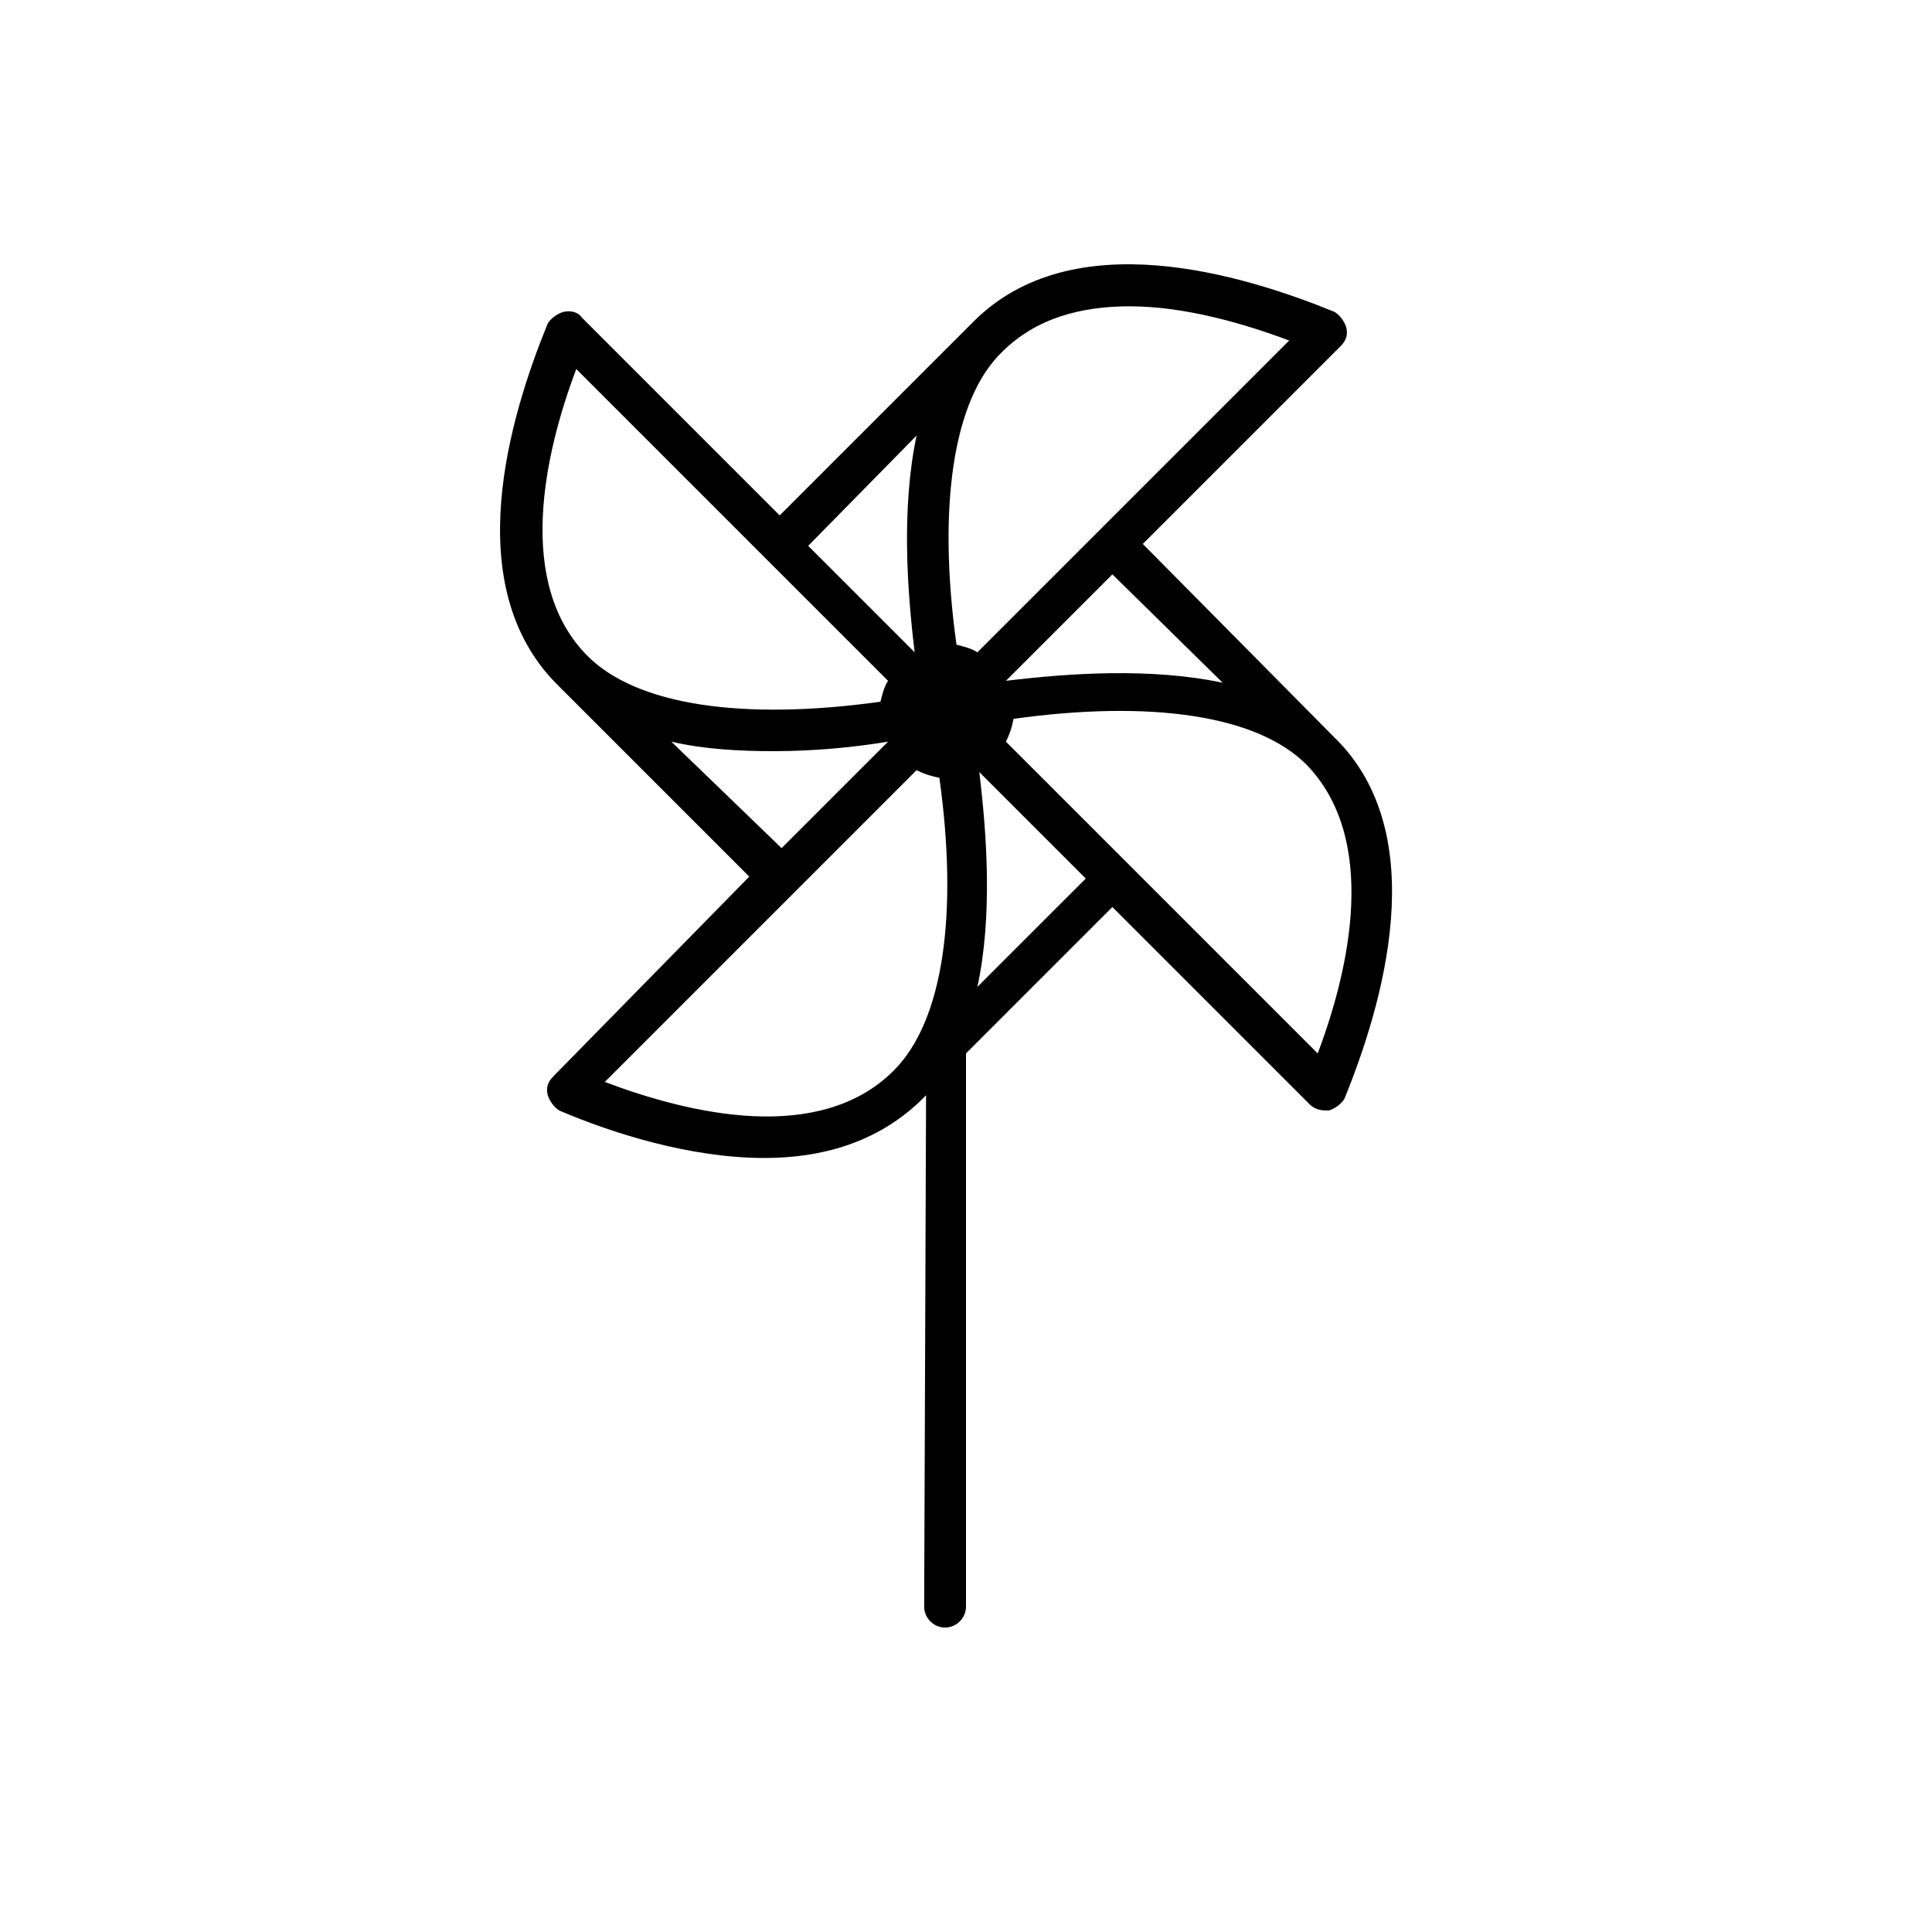
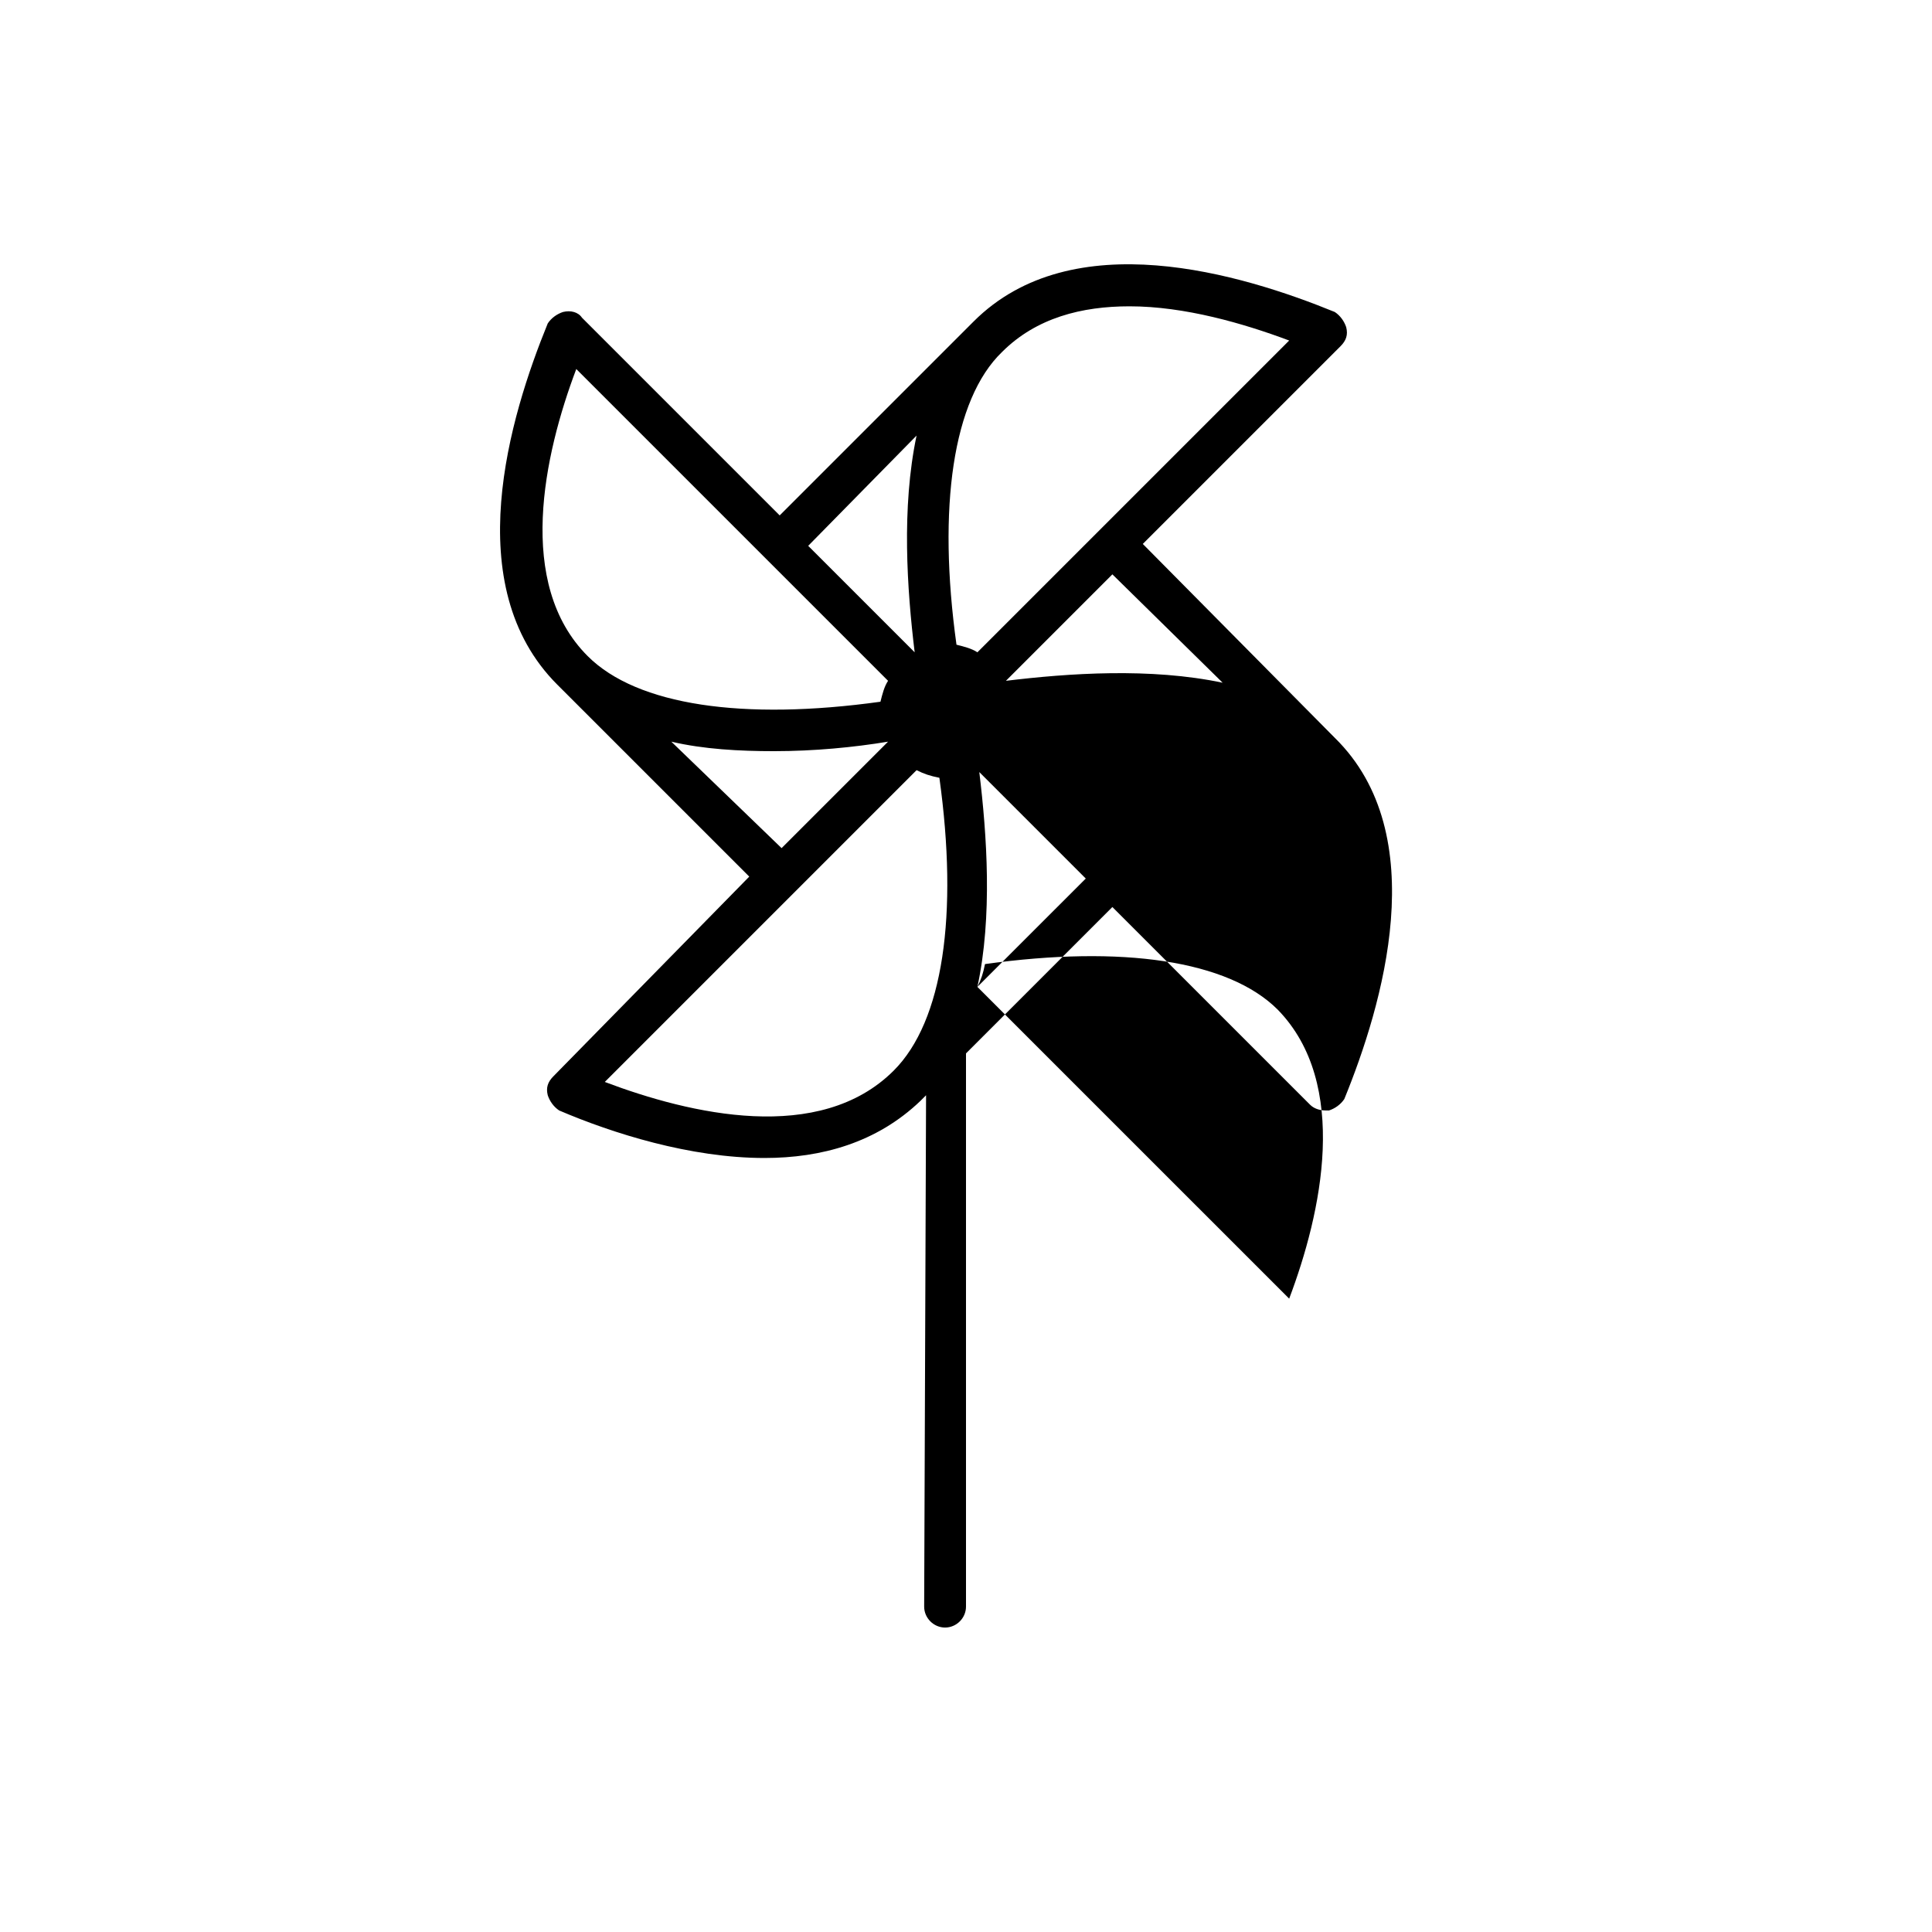
<svg xmlns="http://www.w3.org/2000/svg" fill="#000000" width="800px" height="800px" version="1.1" viewBox="144 144 512 512">
-   <path d="m497.74 339.54-50.887-51.391 52.395-52.395c1.512-1.512 2.016-3.023 1.512-5.039-0.504-1.512-1.512-3.023-3.023-4.031-24.688-10.078-69.527-23.68-95.723 2.519l-51.387 51.387-52.395-52.395c-1.008-1.512-3.023-2.016-5.039-1.512-1.512 0.504-3.023 1.512-4.031 3.023-10.078 24.688-23.68 69.527 2.519 95.723l50.883 50.883-51.891 52.902c-1.512 1.512-2.016 3.023-1.512 5.039 0.504 1.512 1.512 3.023 3.023 4.031 14.105 6.047 34.762 12.594 54.41 12.594 15.113 0 29.727-4.031 41.312-15.113l1.512-1.512-0.504 135.52c0 3.023 2.519 5.543 5.543 5.543 3.023 0 5.543-2.519 5.543-5.543v-146.61l38.793-38.793 52.395 52.395c1.008 1.008 2.519 1.512 4.031 1.512h1.008c1.512-0.504 3.023-1.512 4.031-3.023 10.074-24.684 23.68-70.027-2.519-95.719zm-29.727-14.613c-19.145-4.031-40.809-2.519-57.434-0.504l28.215-28.215zm17.633-90.684-82.625 82.625c-1.512-1.008-3.527-1.512-5.543-2.016-5.039-36.273-1.008-64.992 12.09-77.586 9.07-9.07 21.16-12.09 33.754-12.09 14.617-0.004 30.234 4.531 42.324 9.066zm-98.746 25.191c-4.031 19.145-2.519 40.809-0.504 57.434l-28.215-28.215zm-90.18-17.637 82.625 82.625c-1.008 1.512-1.512 3.527-2.016 5.543-36.273 5.039-64.488 1.008-77.586-12.09-19.148-19.145-11.59-53.406-3.023-76.078zm25.188 98.75c8.566 2.016 18.137 2.519 27.207 2.519 10.578 0 21.16-1.008 30.23-2.519l-28.215 28.215zm-17.633 90.18 82.625-82.625c2.016 1.008 3.527 1.512 6.047 2.016 5.039 36.273 1.008 64.488-12.09 77.586-19.648 19.648-53.91 11.59-76.582 3.023zm98.746-25.191c4.031-18.641 2.519-40.305 0.504-56.93l28.215 28.215zm90.184 17.633-82.625-82.621c1.008-2.016 1.512-3.527 2.016-6.047 36.273-5.039 64.488-1.008 77.586 12.09 19.145 19.648 11.59 53.91 3.023 76.578z" />
+   <path d="m497.74 339.54-50.887-51.391 52.395-52.395c1.512-1.512 2.016-3.023 1.512-5.039-0.504-1.512-1.512-3.023-3.023-4.031-24.688-10.078-69.527-23.68-95.723 2.519l-51.387 51.387-52.395-52.395c-1.008-1.512-3.023-2.016-5.039-1.512-1.512 0.504-3.023 1.512-4.031 3.023-10.078 24.688-23.68 69.527 2.519 95.723l50.883 50.883-51.891 52.902c-1.512 1.512-2.016 3.023-1.512 5.039 0.504 1.512 1.512 3.023 3.023 4.031 14.105 6.047 34.762 12.594 54.41 12.594 15.113 0 29.727-4.031 41.312-15.113l1.512-1.512-0.504 135.52c0 3.023 2.519 5.543 5.543 5.543 3.023 0 5.543-2.519 5.543-5.543v-146.61l38.793-38.793 52.395 52.395c1.008 1.008 2.519 1.512 4.031 1.512h1.008c1.512-0.504 3.023-1.512 4.031-3.023 10.074-24.684 23.68-70.027-2.519-95.719zm-29.727-14.613c-19.145-4.031-40.809-2.519-57.434-0.504l28.215-28.215zm17.633-90.684-82.625 82.625c-1.512-1.008-3.527-1.512-5.543-2.016-5.039-36.273-1.008-64.992 12.09-77.586 9.07-9.07 21.16-12.09 33.754-12.09 14.617-0.004 30.234 4.531 42.324 9.066zm-98.746 25.191c-4.031 19.145-2.519 40.809-0.504 57.434l-28.215-28.215zm-90.18-17.637 82.625 82.625c-1.008 1.512-1.512 3.527-2.016 5.543-36.273 5.039-64.488 1.008-77.586-12.09-19.148-19.145-11.59-53.406-3.023-76.078zm25.188 98.75c8.566 2.016 18.137 2.519 27.207 2.519 10.578 0 21.16-1.008 30.23-2.519l-28.215 28.215zm-17.633 90.18 82.625-82.625c2.016 1.008 3.527 1.512 6.047 2.016 5.039 36.273 1.008 64.488-12.09 77.586-19.648 19.648-53.91 11.59-76.582 3.023zm98.746-25.191c4.031-18.641 2.519-40.305 0.504-56.93l28.215 28.215zc1.008-2.016 1.512-3.527 2.016-6.047 36.273-5.039 64.488-1.008 77.586 12.09 19.145 19.648 11.59 53.91 3.023 76.578z" />
</svg>